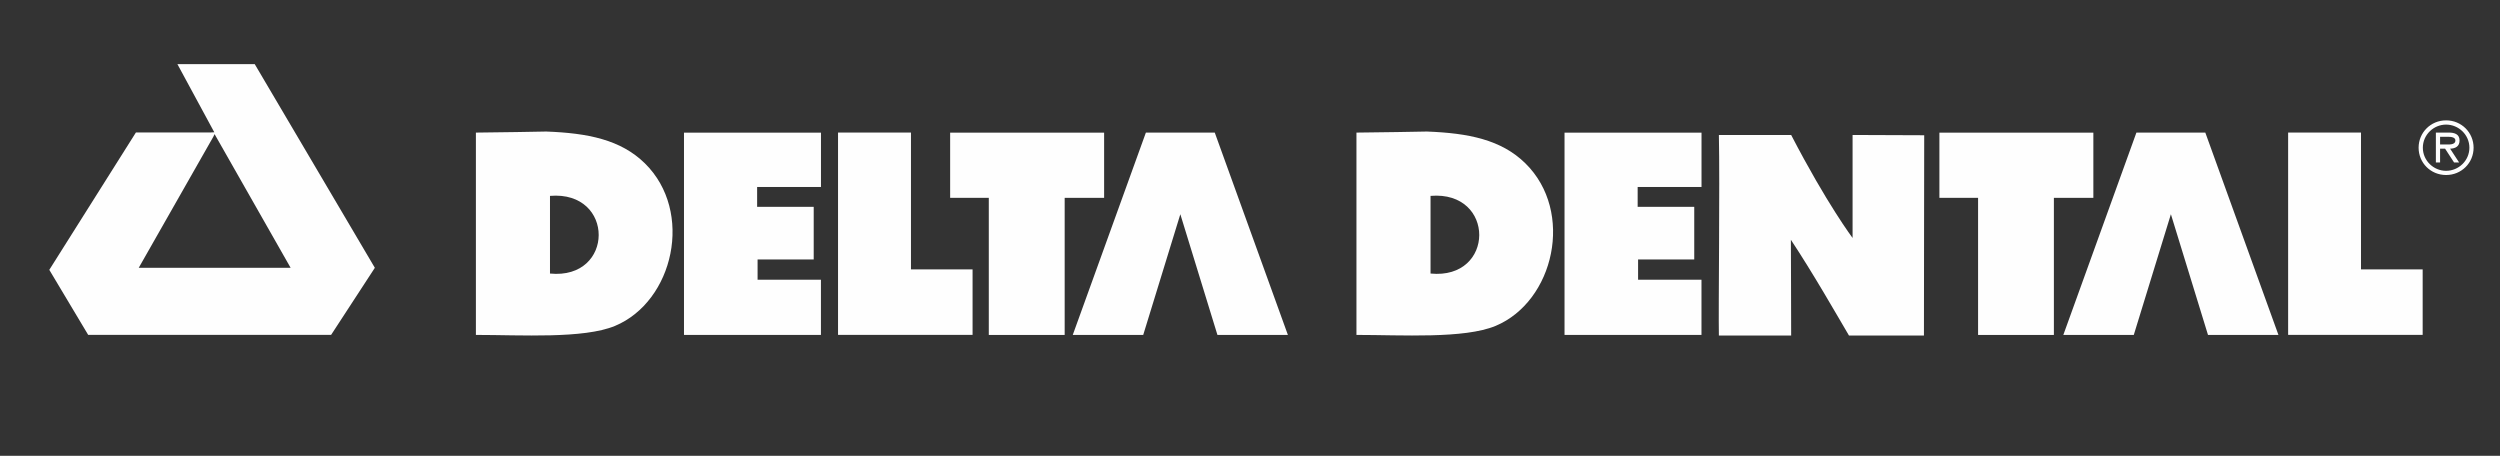
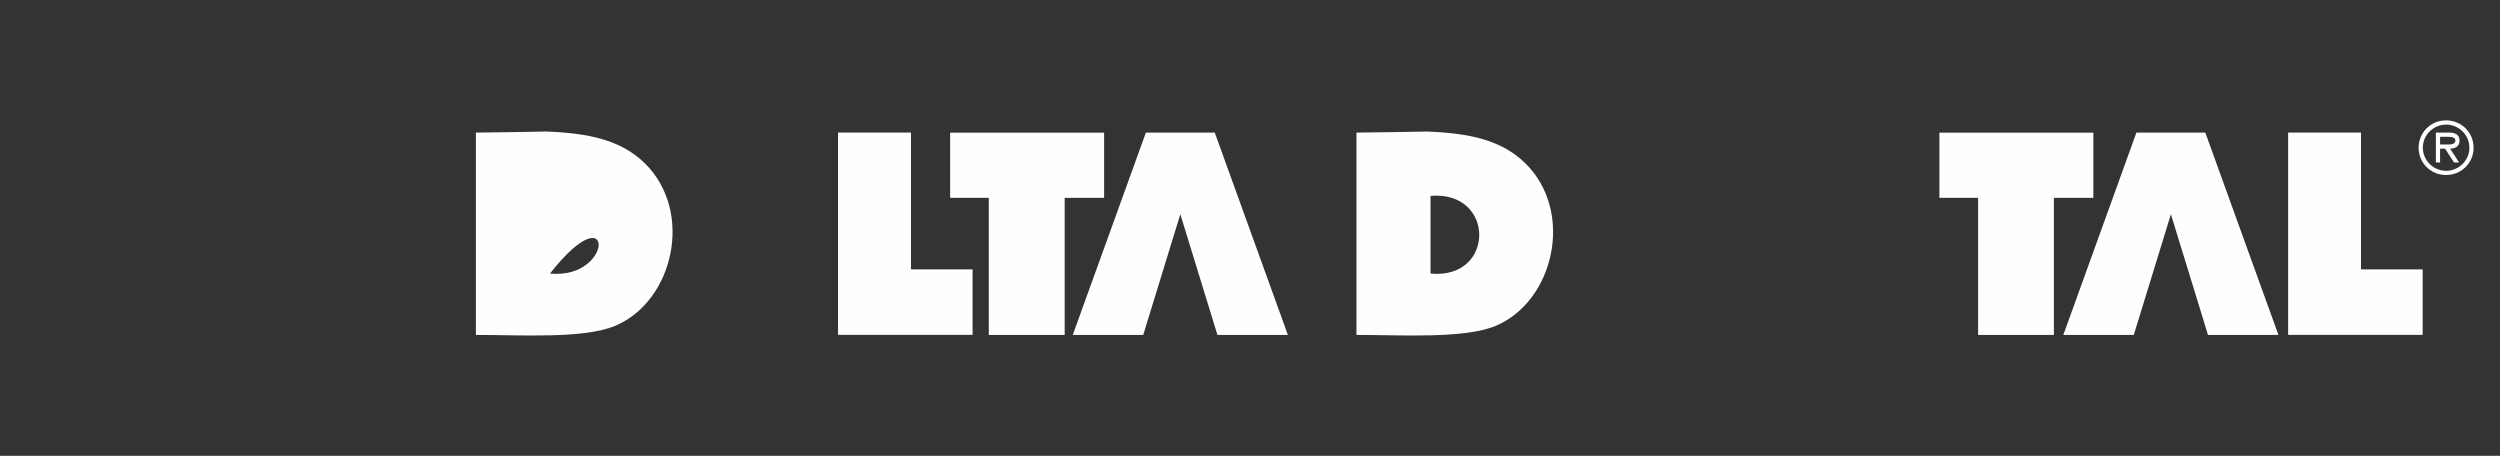
<svg xmlns="http://www.w3.org/2000/svg" xmlns:xlink="http://www.w3.org/1999/xlink" width="181px" height="33px" viewBox="0 0 181 33" version="1.1">
  <rect x="0" y="0" width="181" height="33" fill="#333333" stroke="none" />
  <title>delta_dental_logo_v2</title>
  <defs>
    <rect id="path-1" x="0" y="4" width="181" height="33" />
    <polygon id="path-3" points="0 0 0 55 220 55 220 0" />
    <polygon id="path-5" points="0 0 0 55 220 55 220 0" />
-     <polygon id="path-7" points="0 0 0 55 220 55 220 0" />
    <polygon id="path-9" points="0 0 0 55 220 55 220 0" />
    <polygon id="path-11" points="0 0 0 55 220 55 220 0" />
    <polygon id="path-13" points="0 0 0 55 220 55 220 0" />
    <polygon id="path-15" points="0 0 0 55 220 55 220 0" />
    <polygon id="path-17" points="0 0 0 55 220 55 220 0" />
    <polygon id="path-19" points="0 0 0 55 220 55 220 0" />
    <polygon id="path-21" points="0 0 0 55 220 55 220 0" />
    <polygon id="path-23" points="0 0 0 55 220 55 220 0" />
    <polygon id="path-25" points="0 0 0 55 220 55 220 0" />
    <polygon id="path-27" points="0 0 0 55 220 55 220 0" />
  </defs>
  <g id="Home-V8" stroke="none" stroke-width="1" fill="none" fill-rule="evenodd">
    <g id="delta_dental_logo_v2" transform="translate(0, -4)">
      <mask id="mask-2" fill="white">
        <use xlink:href="#path-1" />
      </mask>
      <g id="Mask" />
      <g id="Delta_Dental_logo" mask="url(#mask-2)">
        <g transform="translate(-20, -6)" id="Group">
          <g id="Clipped">
            <mask id="mask-4" fill="white">
              <use xlink:href="#path-3" />
            </mask>
            <g id="Path" />
-             <path d="M59.819,29.805 L59.819,24.182 C64.54,23.788 64.502,30.265 59.819,29.805 Z M66.687,21.824 C64.94,20.111 62.563,19.636 59.551,19.523 C59.551,19.523 55.477,19.6 54.455,19.6 L54.455,34.248 C57.722,34.248 62.251,34.541 64.527,33.595 C68.763,31.83 70.262,25.335 66.687,21.824 Z" id="Shape" fill="#FEFEFE" fill-rule="nonzero" mask="url(#mask-4)" />
+             <path d="M59.819,29.805 C64.54,23.788 64.502,30.265 59.819,29.805 Z M66.687,21.824 C64.94,20.111 62.563,19.636 59.551,19.523 C59.551,19.523 55.477,19.6 54.455,19.6 L54.455,34.248 C57.722,34.248 62.251,34.541 64.527,33.595 C68.763,31.83 70.262,25.335 66.687,21.824 Z" id="Shape" fill="#FEFEFE" fill-rule="nonzero" mask="url(#mask-4)" />
          </g>
          <g id="Clipped">
            <mask id="mask-6" fill="white">
              <use xlink:href="#path-5" />
            </mask>
            <g id="Path" />
-             <path d="M144.447,19.772 L149.68,19.772 C152.263,24.753 154.127,27.228 154.127,27.228 L154.127,19.772 C155.833,19.772 157.601,19.792 159.313,19.792 C159.313,23.431 159.293,28.68 159.293,34.293 L153.866,34.293 C152.978,32.787 151.269,29.788 149.66,27.359 C149.66,28.568 149.683,32.547 149.68,34.293 L144.447,34.293 C144.407,32.319 144.523,23.414 144.447,19.772 Z" id="Path" fill="#FEFEFE" fill-rule="nonzero" mask="url(#mask-6)" />
          </g>
          <g id="Clipped">
            <mask id="mask-8" fill="white">
              <use xlink:href="#path-7" />
            </mask>
            <g id="Path" />
            <path d="M35.44,19.909 L30.044,29.389 L41.041,29.389 L35.535,19.71 L35.44,19.909 Z M38.444,14.645 L47.139,29.389 L43.973,34.245 L26.384,34.245 L23.569,29.537 L29.841,19.59 L35.238,19.59 L35.515,19.577 L32.845,14.645 L38.444,14.645 Z" id="Shape" fill="#FEFEFE" fill-rule="nonzero" mask="url(#mask-8)" />
          </g>
          <g id="Clipped">
            <mask id="mask-10" fill="white">
              <use xlink:href="#path-9" />
            </mask>
            <g id="Path" />
            <polygon id="Path" fill="#FEFEFE" fill-rule="nonzero" mask="url(#mask-10)" points="107.949 19.6 107.947 19.6 102.965 19.6 102.962 19.6 97.668 34.248 102.769 34.248 105.456 25.51 108.142 34.248 113.243 34.248" />
          </g>
          <g id="Clipped">
            <mask id="mask-12" fill="white">
              <use xlink:href="#path-11" />
            </mask>
            <g id="Path" />
            <polygon id="Path" fill="#FEFEFE" fill-rule="nonzero" mask="url(#mask-12)" points="179.665 19.6 179.665 19.6 174.676 19.6 169.385 34.248 174.486 34.248 177.173 25.51 179.859 34.248 184.959 34.248" />
          </g>
          <g id="Clipped">
            <mask id="mask-14" fill="white">
              <use xlink:href="#path-13" />
            </mask>
            <g id="Path" />
-             <polygon id="Path" fill="#FEFEFE" fill-rule="nonzero" mask="url(#mask-14)" points="79.435 34.248 69.521 34.248 69.521 19.604 79.438 19.604 79.438 23.537 74.816 23.537 74.816 24.975 78.912 24.975 78.912 28.785 74.849 28.785 74.849 30.252 79.435 30.252" />
          </g>
          <g id="Clipped">
            <mask id="mask-16" fill="white">
              <use xlink:href="#path-15" />
            </mask>
            <g id="Path" />
            <path d="M123.571,29.805 L123.571,24.182 C128.291,23.788 128.255,30.265 123.571,29.805 Z M130.436,21.824 C128.692,20.111 126.314,19.636 123.303,19.523 C123.303,19.523 119.229,19.6 118.207,19.6 L118.207,34.248 C121.475,34.248 126.003,34.541 128.28,33.595 C132.512,31.83 134.013,25.335 130.436,21.824 Z" id="Shape" fill="#FEFEFE" fill-rule="nonzero" mask="url(#mask-16)" />
          </g>
          <g id="Clipped">
            <mask id="mask-18" fill="white">
              <use xlink:href="#path-17" />
            </mask>
            <g id="Path" />
-             <polygon id="Path" fill="#FEFEFE" fill-rule="nonzero" mask="url(#mask-18)" points="143.187 34.248 133.272 34.248 133.272 19.604 143.19 19.604 143.19 23.537 138.566 23.537 138.566 24.975 142.663 24.975 142.663 28.785 138.597 28.785 138.597 30.252 143.187 30.252" />
          </g>
          <g id="Clipped">
            <mask id="mask-20" fill="white">
              <use xlink:href="#path-19" />
            </mask>
            <g id="Path" />
            <polygon id="Path" fill="#FEFEFE" fill-rule="nonzero" mask="url(#mask-20)" points="80.674 34.245 80.674 19.597 85.954 19.597 85.954 29.504 90.414 29.504 90.414 34.245" />
          </g>
          <g id="Clipped">
            <mask id="mask-22" fill="white">
              <use xlink:href="#path-21" />
            </mask>
            <g id="Path" />
            <polygon id="Path" fill="#FEFEFE" fill-rule="nonzero" mask="url(#mask-22)" points="185.661 34.245 185.661 19.597 190.936 19.597 190.936 29.504 195.401 29.504 195.401 34.245" />
          </g>
          <g id="Clipped">
            <mask id="mask-24" fill="white">
              <use xlink:href="#path-23" />
            </mask>
            <g id="Path" />
            <polygon id="Path" fill="#FEFEFE" fill-rule="nonzero" mask="url(#mask-24)" points="88.791 24.323 88.791 19.604 99.938 19.604 99.938 24.324 97.082 24.324 97.082 34.25 91.589 34.25 91.589 24.323" />
          </g>
          <g id="Clipped">
            <mask id="mask-26" fill="white">
              <use xlink:href="#path-25" />
            </mask>
            <g id="Path" />
            <polygon id="Path" fill="#FEFEFE" fill-rule="nonzero" mask="url(#mask-26)" points="160.413 24.323 160.413 19.604 171.559 19.604 171.559 24.324 168.701 24.324 168.701 34.25 163.213 34.25 163.213 24.323" />
          </g>
          <g id="Clipped">
            <mask id="mask-28" fill="white">
              <use xlink:href="#path-27" />
            </mask>
            <g id="Path" />
            <path d="M197.025,20.459 C197.294,20.459 197.77,20.51 197.77,20.166 C197.77,19.942 197.472,19.903 197.237,19.903 L196.662,19.903 L196.662,20.459 L197.025,20.459 Z M198.041,21.764 L197.675,21.764 L197.025,20.764 L196.662,20.764 L196.662,21.764 L196.357,21.764 L196.357,19.599 L197.299,19.599 C197.693,19.599 198.072,19.705 198.072,20.172 C198.072,20.598 197.773,20.753 197.388,20.764 L198.041,21.764 Z M198.784,20.694 C198.784,19.759 198.006,19.021 197.097,19.021 C196.19,19.021 195.414,19.759 195.414,20.694 C195.414,21.629 196.19,22.367 197.097,22.367 C198.006,22.367 198.784,21.629 198.784,20.694 Z M195.107,20.694 C195.107,19.594 195.986,18.714 197.097,18.714 C198.209,18.714 199.088,19.594 199.088,20.694 C199.088,21.796 198.209,22.671 197.097,22.671 C195.986,22.671 195.107,21.796 195.107,20.694 Z" id="Shape" fill="#FEFEFE" fill-rule="nonzero" mask="url(#mask-28)" />
          </g>
        </g>
      </g>
    </g>
  </g>
</svg>